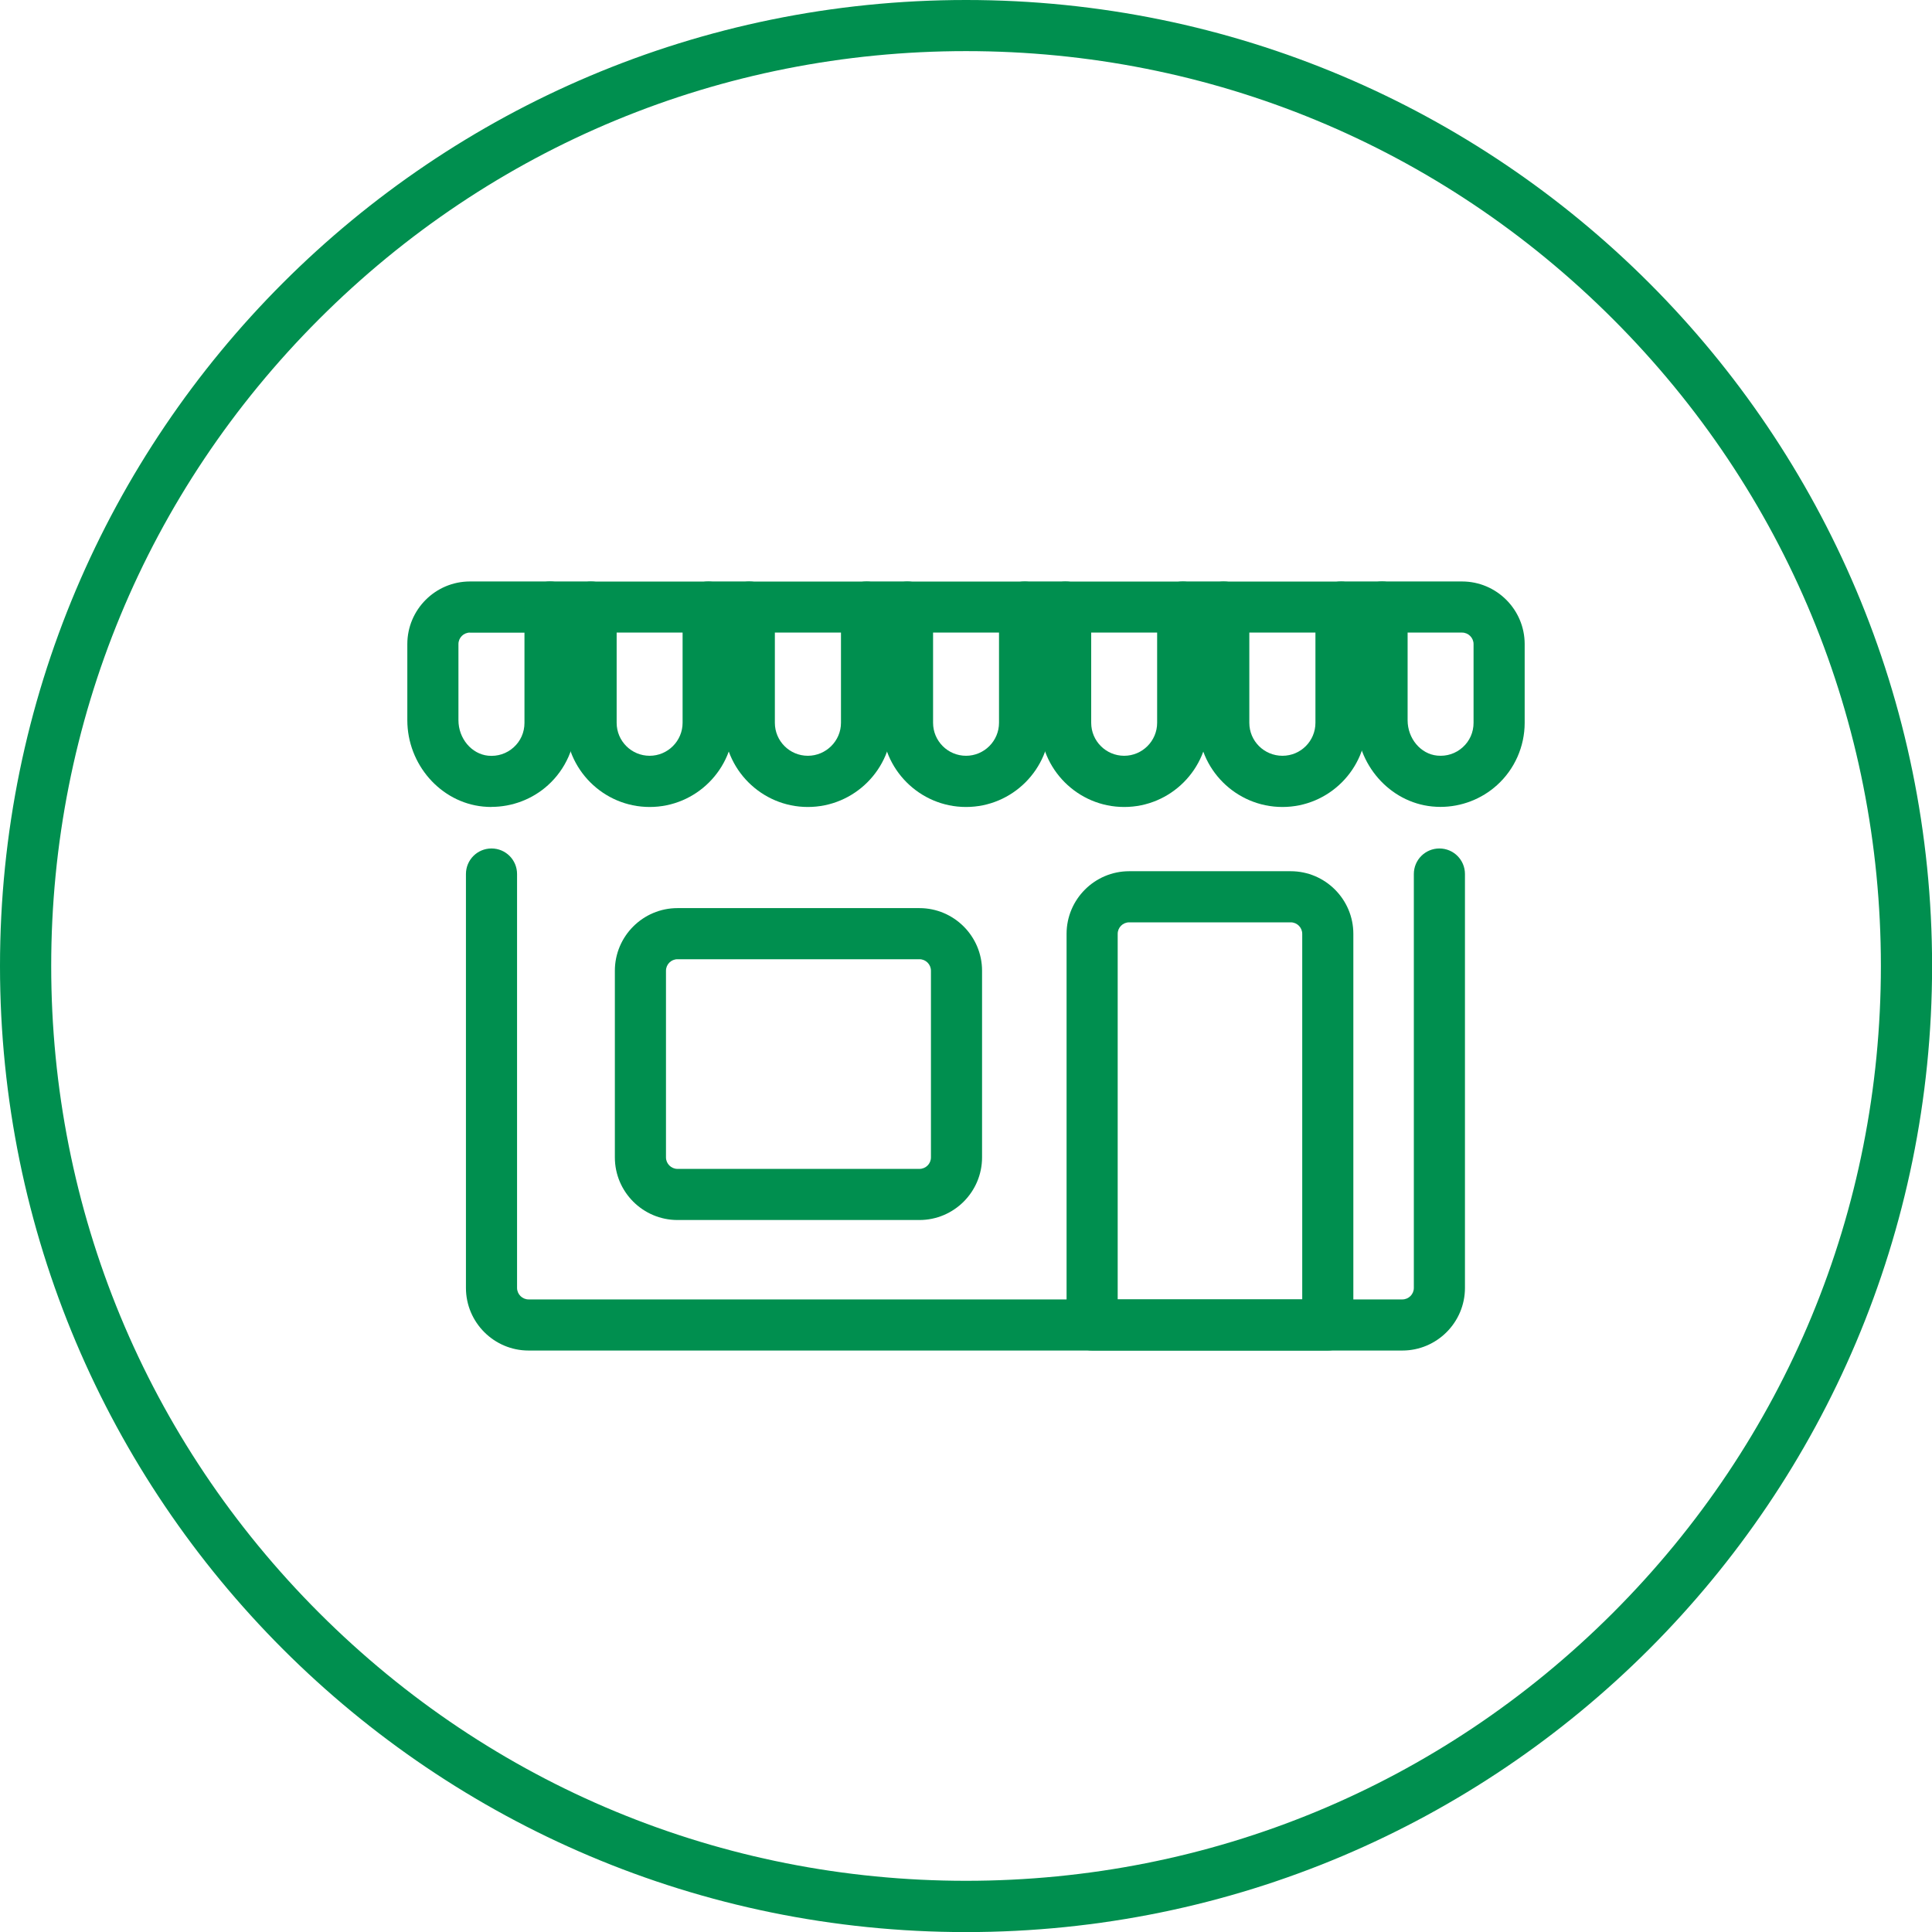
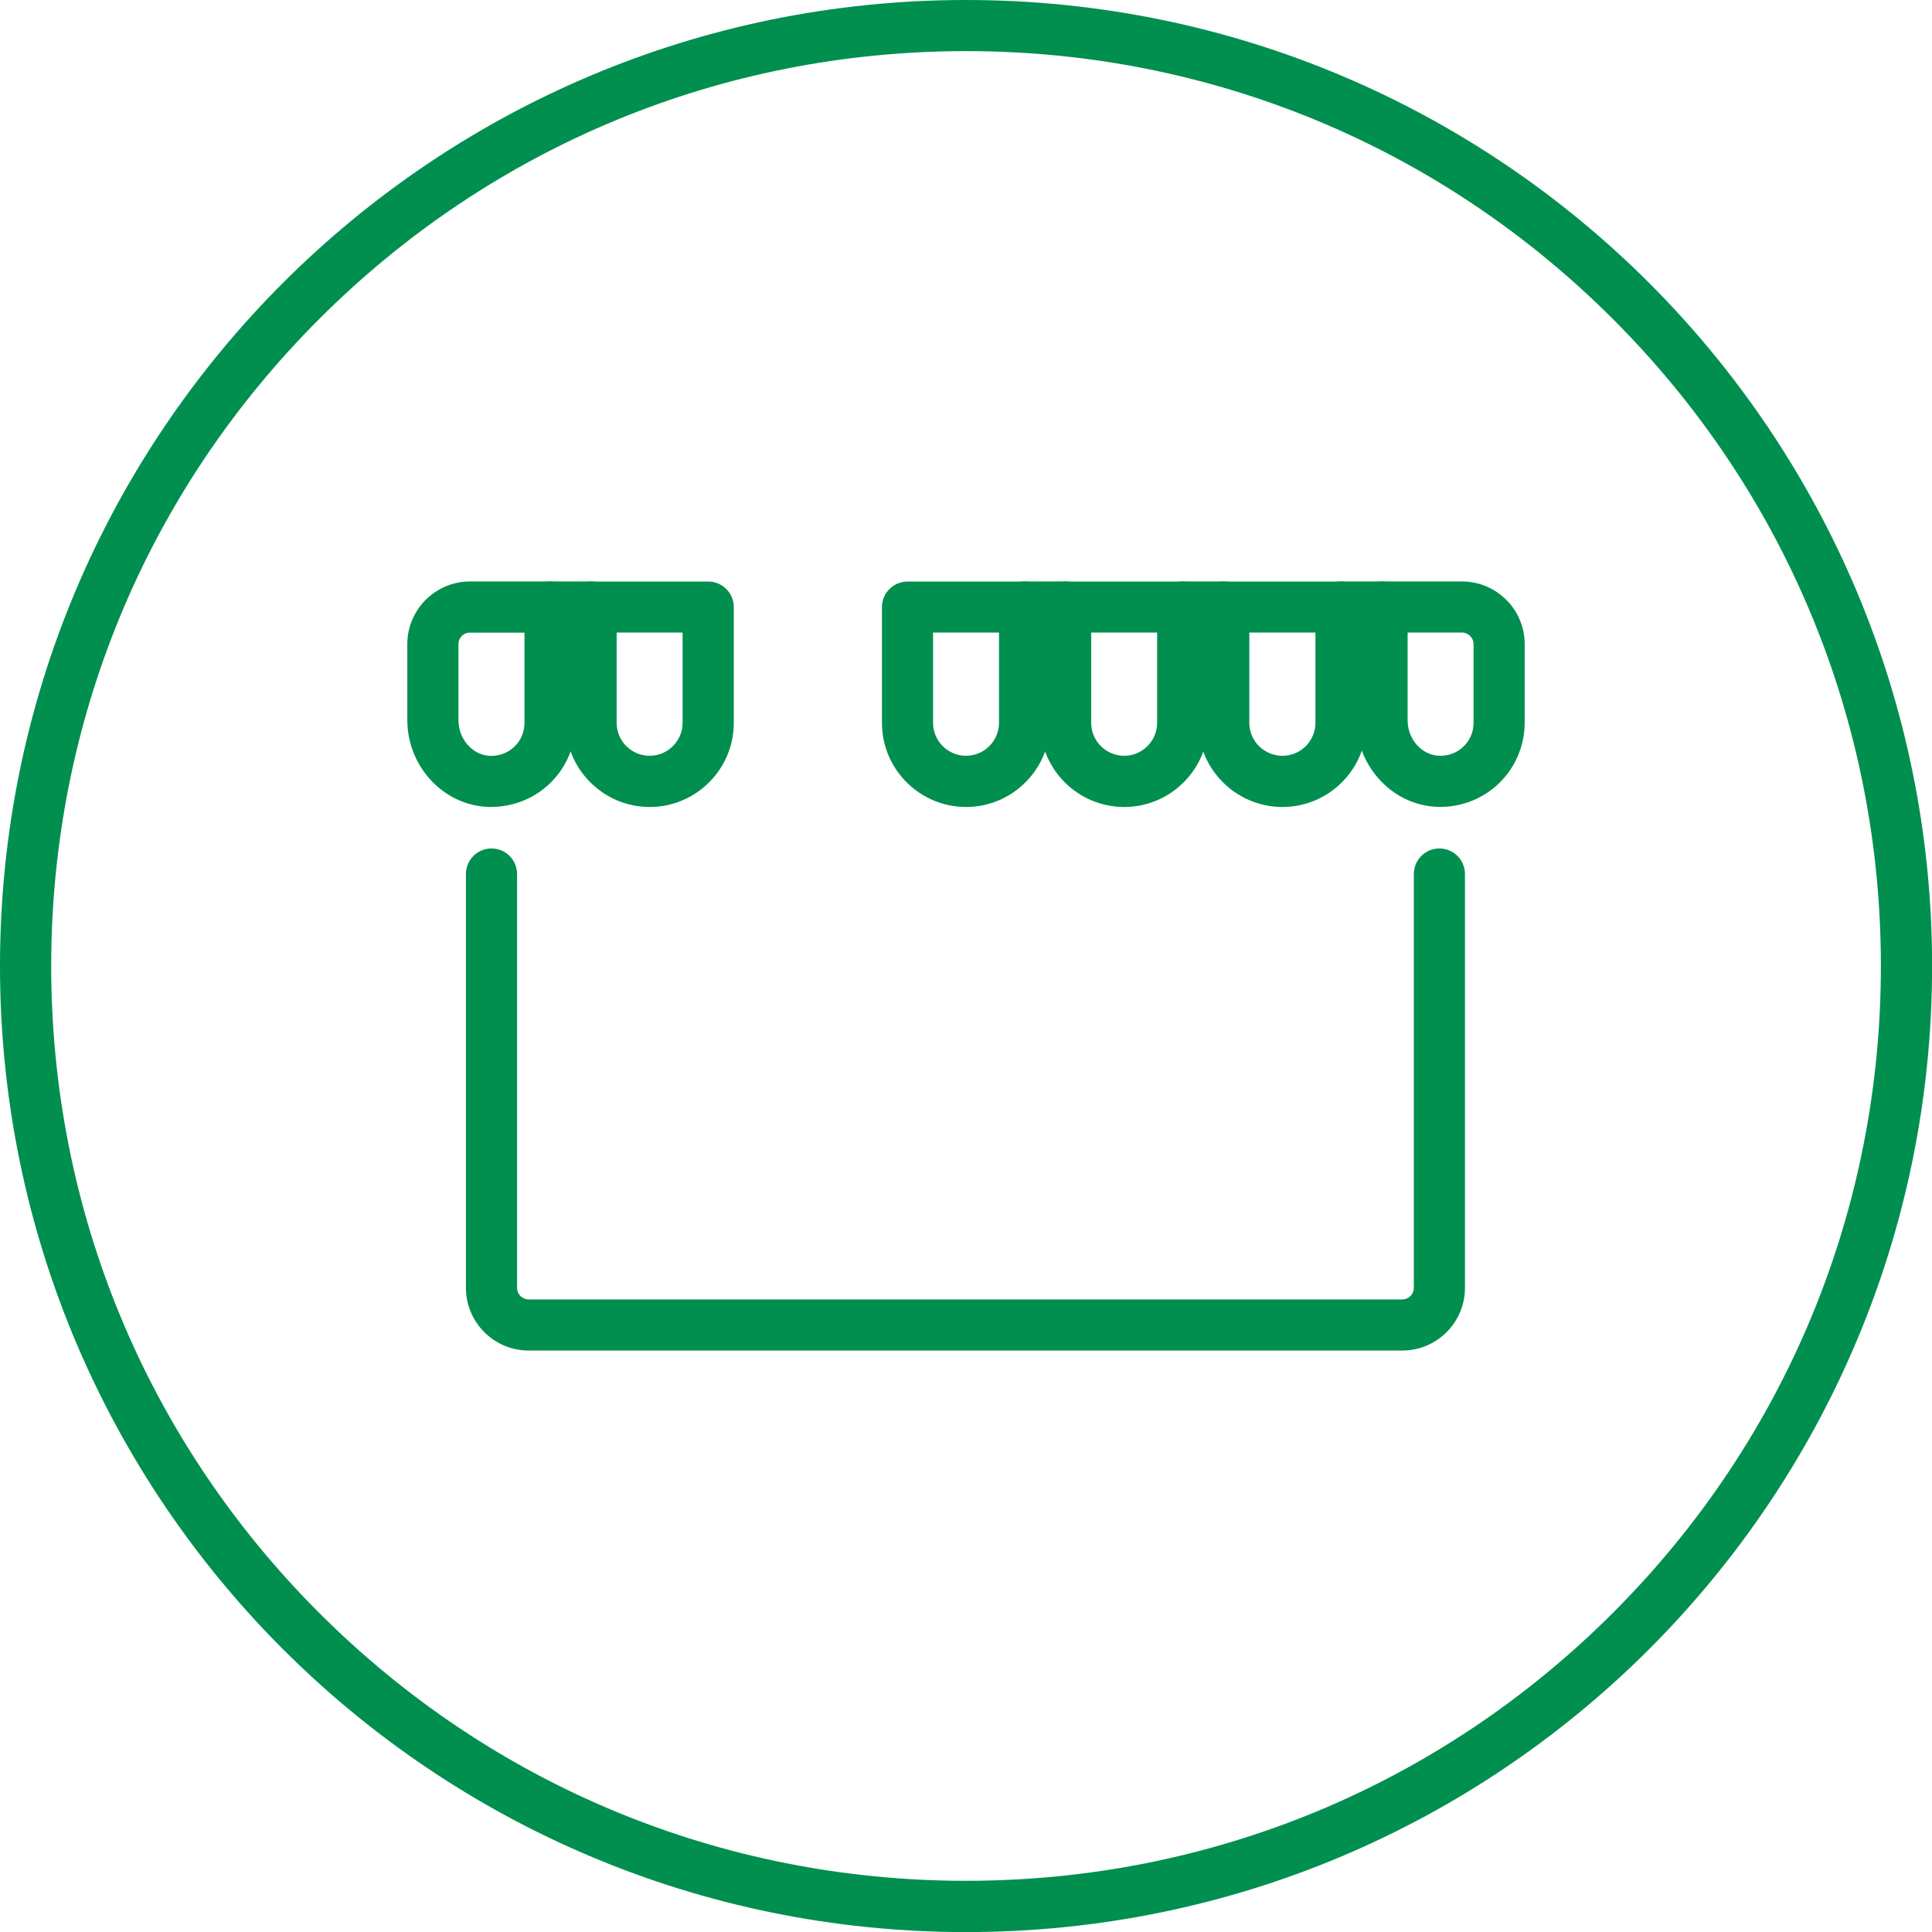
<svg xmlns="http://www.w3.org/2000/svg" id="Layer_1" viewBox="0 0 226.77 226.77">
  <defs>
    <style>
      .cls-1 {
        fill: #008f4f;
      }
    </style>
  </defs>
  <path class="cls-1" d="M113.39,6c28.68,0,55.65,11.17,75.93,31.45,20.28,20.28,31.45,47.25,31.45,75.93s-11.17,55.65-31.45,75.93c-20.28,20.28-47.25,31.45-75.93,31.45s-55.65-11.17-75.93-31.45c-20.28-20.28-31.45-47.25-31.45-75.93s11.17-55.65,31.45-75.93C57.74,17.17,84.7,6,113.39,6M113.39,0C50.76,0,0,50.76,0,113.39s50.76,113.39,113.39,113.39,113.39-50.76,113.39-113.39S176.01,0,113.39,0h0Z" />
  <g>
    <path class="cls-1" d="M164.6,158.52H62.04c-4.05,0-7.35-3.3-7.35-7.35v-48.58c0-1.66,1.34-3,3-3s3,1.34,3,3v48.58c0,.74.61,1.35,1.35,1.35h102.56c.74,0,1.35-.6,1.35-1.35v-48.58c0-1.66,1.34-3,3-3s3,1.34,3,3v48.58c0,4.05-3.3,7.35-7.35,7.35Z" />
-     <path class="cls-1" d="M107.92,143.2h-28.4c-4.05,0-7.35-3.3-7.35-7.35v-21.91c0-4.05,3.3-7.35,7.35-7.35h28.4c4.05,0,7.35,3.3,7.35,7.35v21.91c0,4.05-3.3,7.35-7.35,7.35ZM79.52,112.59c-.74,0-1.35.6-1.35,1.35v21.91c0,.74.61,1.35,1.35,1.35h28.4c.74,0,1.35-.6,1.35-1.35v-21.91c0-.74-.6-1.35-1.35-1.35h-28.4Z" />
-     <path class="cls-1" d="M155.85,158.52h-27.66c-1.66,0-3-1.34-3-3v-45.91c0-4.05,3.3-7.35,7.35-7.35h18.96c4.05,0,7.35,3.3,7.35,7.35v45.91c0,1.66-1.34,3-3,3ZM131.19,152.52h21.66v-42.91c0-.74-.6-1.35-1.35-1.35h-18.96c-.74,0-1.35.6-1.35,1.35v42.91Z" />
    <g>
      <path class="cls-1" d="M169.07,94.71c-.32,0-.64-.02-.97-.05-4.98-.49-8.89-4.93-8.89-10.12v-13.29c0-1.66,1.34-3,3-3h9.4c4.05,0,7.35,3.3,7.35,7.35v9.24c0,2.78-1.18,5.45-3.24,7.31-1.82,1.65-4.2,2.56-6.65,2.56ZM165.22,74.25v10.29c0,2.14,1.53,3.96,3.47,4.15,1.12.11,2.18-.24,3-.98.82-.74,1.27-1.76,1.27-2.87v-9.24c0-.74-.61-1.35-1.35-1.35h-6.4Z" />
      <path class="cls-1" d="M76.26,94.72c-5.44,0-9.87-4.43-9.87-9.87v-13.59c0-1.66,1.34-3,3-3h13.74c1.66,0,3,1.34,3,3v13.59c0,5.44-4.43,9.87-9.87,9.87ZM72.38,74.25v10.59c0,2.14,1.74,3.87,3.87,3.87s3.87-1.74,3.87-3.87v-10.59h-7.74Z" />
      <path class="cls-1" d="M131.95,94.72c-5.44,0-9.87-4.43-9.87-9.87v-13.59c0-1.66,1.34-3,3-3h13.75c1.66,0,3,1.34,3,3v13.59c0,5.44-4.43,9.87-9.87,9.87ZM128.08,74.25v10.59c0,2.14,1.74,3.87,3.87,3.87s3.87-1.74,3.87-3.87v-10.59h-7.75Z" />
      <path class="cls-1" d="M113.39,94.72c-5.44,0-9.87-4.43-9.87-9.87v-13.59c0-1.66,1.34-3,3-3h13.74c1.66,0,3,1.34,3,3v13.59c0,5.44-4.43,9.87-9.87,9.87ZM109.52,74.25v10.59c0,2.14,1.74,3.87,3.87,3.87s3.87-1.74,3.87-3.87v-10.59h-7.74Z" />
      <path class="cls-1" d="M150.53,94.72c-5.45,0-9.89-4.43-9.89-9.87v-13.59c0-1.66,1.34-3,3-3h13.76c1.66,0,3,1.34,3,3v13.59c0,5.44-4.43,9.87-9.87,9.87ZM146.64,74.25v10.59c0,2.14,1.74,3.87,3.89,3.87s3.87-1.74,3.87-3.87v-10.59h-7.76Z" />
-       <path class="cls-1" d="M94.82,94.72c-5.44,0-9.87-4.43-9.87-9.87v-13.59c0-1.66,1.34-3,3-3h13.76c1.66,0,3,1.34,3,3v13.59c0,5.44-4.44,9.87-9.89,9.87ZM90.95,74.25v10.59c0,2.14,1.74,3.87,3.87,3.87s3.89-1.74,3.89-3.87v-10.59h-7.76Z" />
      <path class="cls-1" d="M57.68,94.72c-.33,0-.65-.02-.98-.05-4.99-.49-8.89-4.95-8.89-10.14v-8.93c0-4.05,3.3-7.35,7.35-7.35h9.41c1.66,0,3,1.34,3,3v13.59c0,2.78-1.18,5.45-3.25,7.32-1.82,1.65-4.2,2.55-6.65,2.55ZM55.16,74.25c-.74,0-1.35.6-1.35,1.35v8.93c0,2.14,1.53,3.97,3.48,4.17,1.11.11,2.18-.24,3-.98.82-.74,1.27-1.76,1.27-2.87v-10.59h-6.41Z" />
    </g>
    <path class="cls-1" d="M162.22,74.25h-4.82c-1.66,0-3-1.34-3-3s1.34-3,3-3h4.82c1.66,0,3,1.34,3,3s-1.34,3-3,3Z" />
-     <path class="cls-1" d="M87.95,74.25h-4.82c-1.66,0-3-1.34-3-3s1.34-3,3-3h4.82c1.66,0,3,1.34,3,3s-1.34,3-3,3Z" />
-     <path class="cls-1" d="M106.52,74.25h-4.82c-1.66,0-3-1.34-3-3s1.34-3,3-3h4.82c1.66,0,3,1.34,3,3s-1.34,3-3,3Z" />
    <path class="cls-1" d="M69.38,74.25h-4.82c-1.66,0-3-1.34-3-3s1.34-3,3-3h4.82c1.66,0,3,1.34,3,3s-1.34,3-3,3Z" />
    <path class="cls-1" d="M143.64,74.25h-4.82c-1.66,0-3-1.34-3-3s1.34-3,3-3h4.82c1.66,0,3,1.34,3,3s-1.34,3-3,3Z" />
    <path class="cls-1" d="M125.08,74.25h-4.82c-1.66,0-3-1.34-3-3s1.34-3,3-3h4.82c1.66,0,3,1.34,3,3s-1.34,3-3,3Z" />
  </g>
</svg>